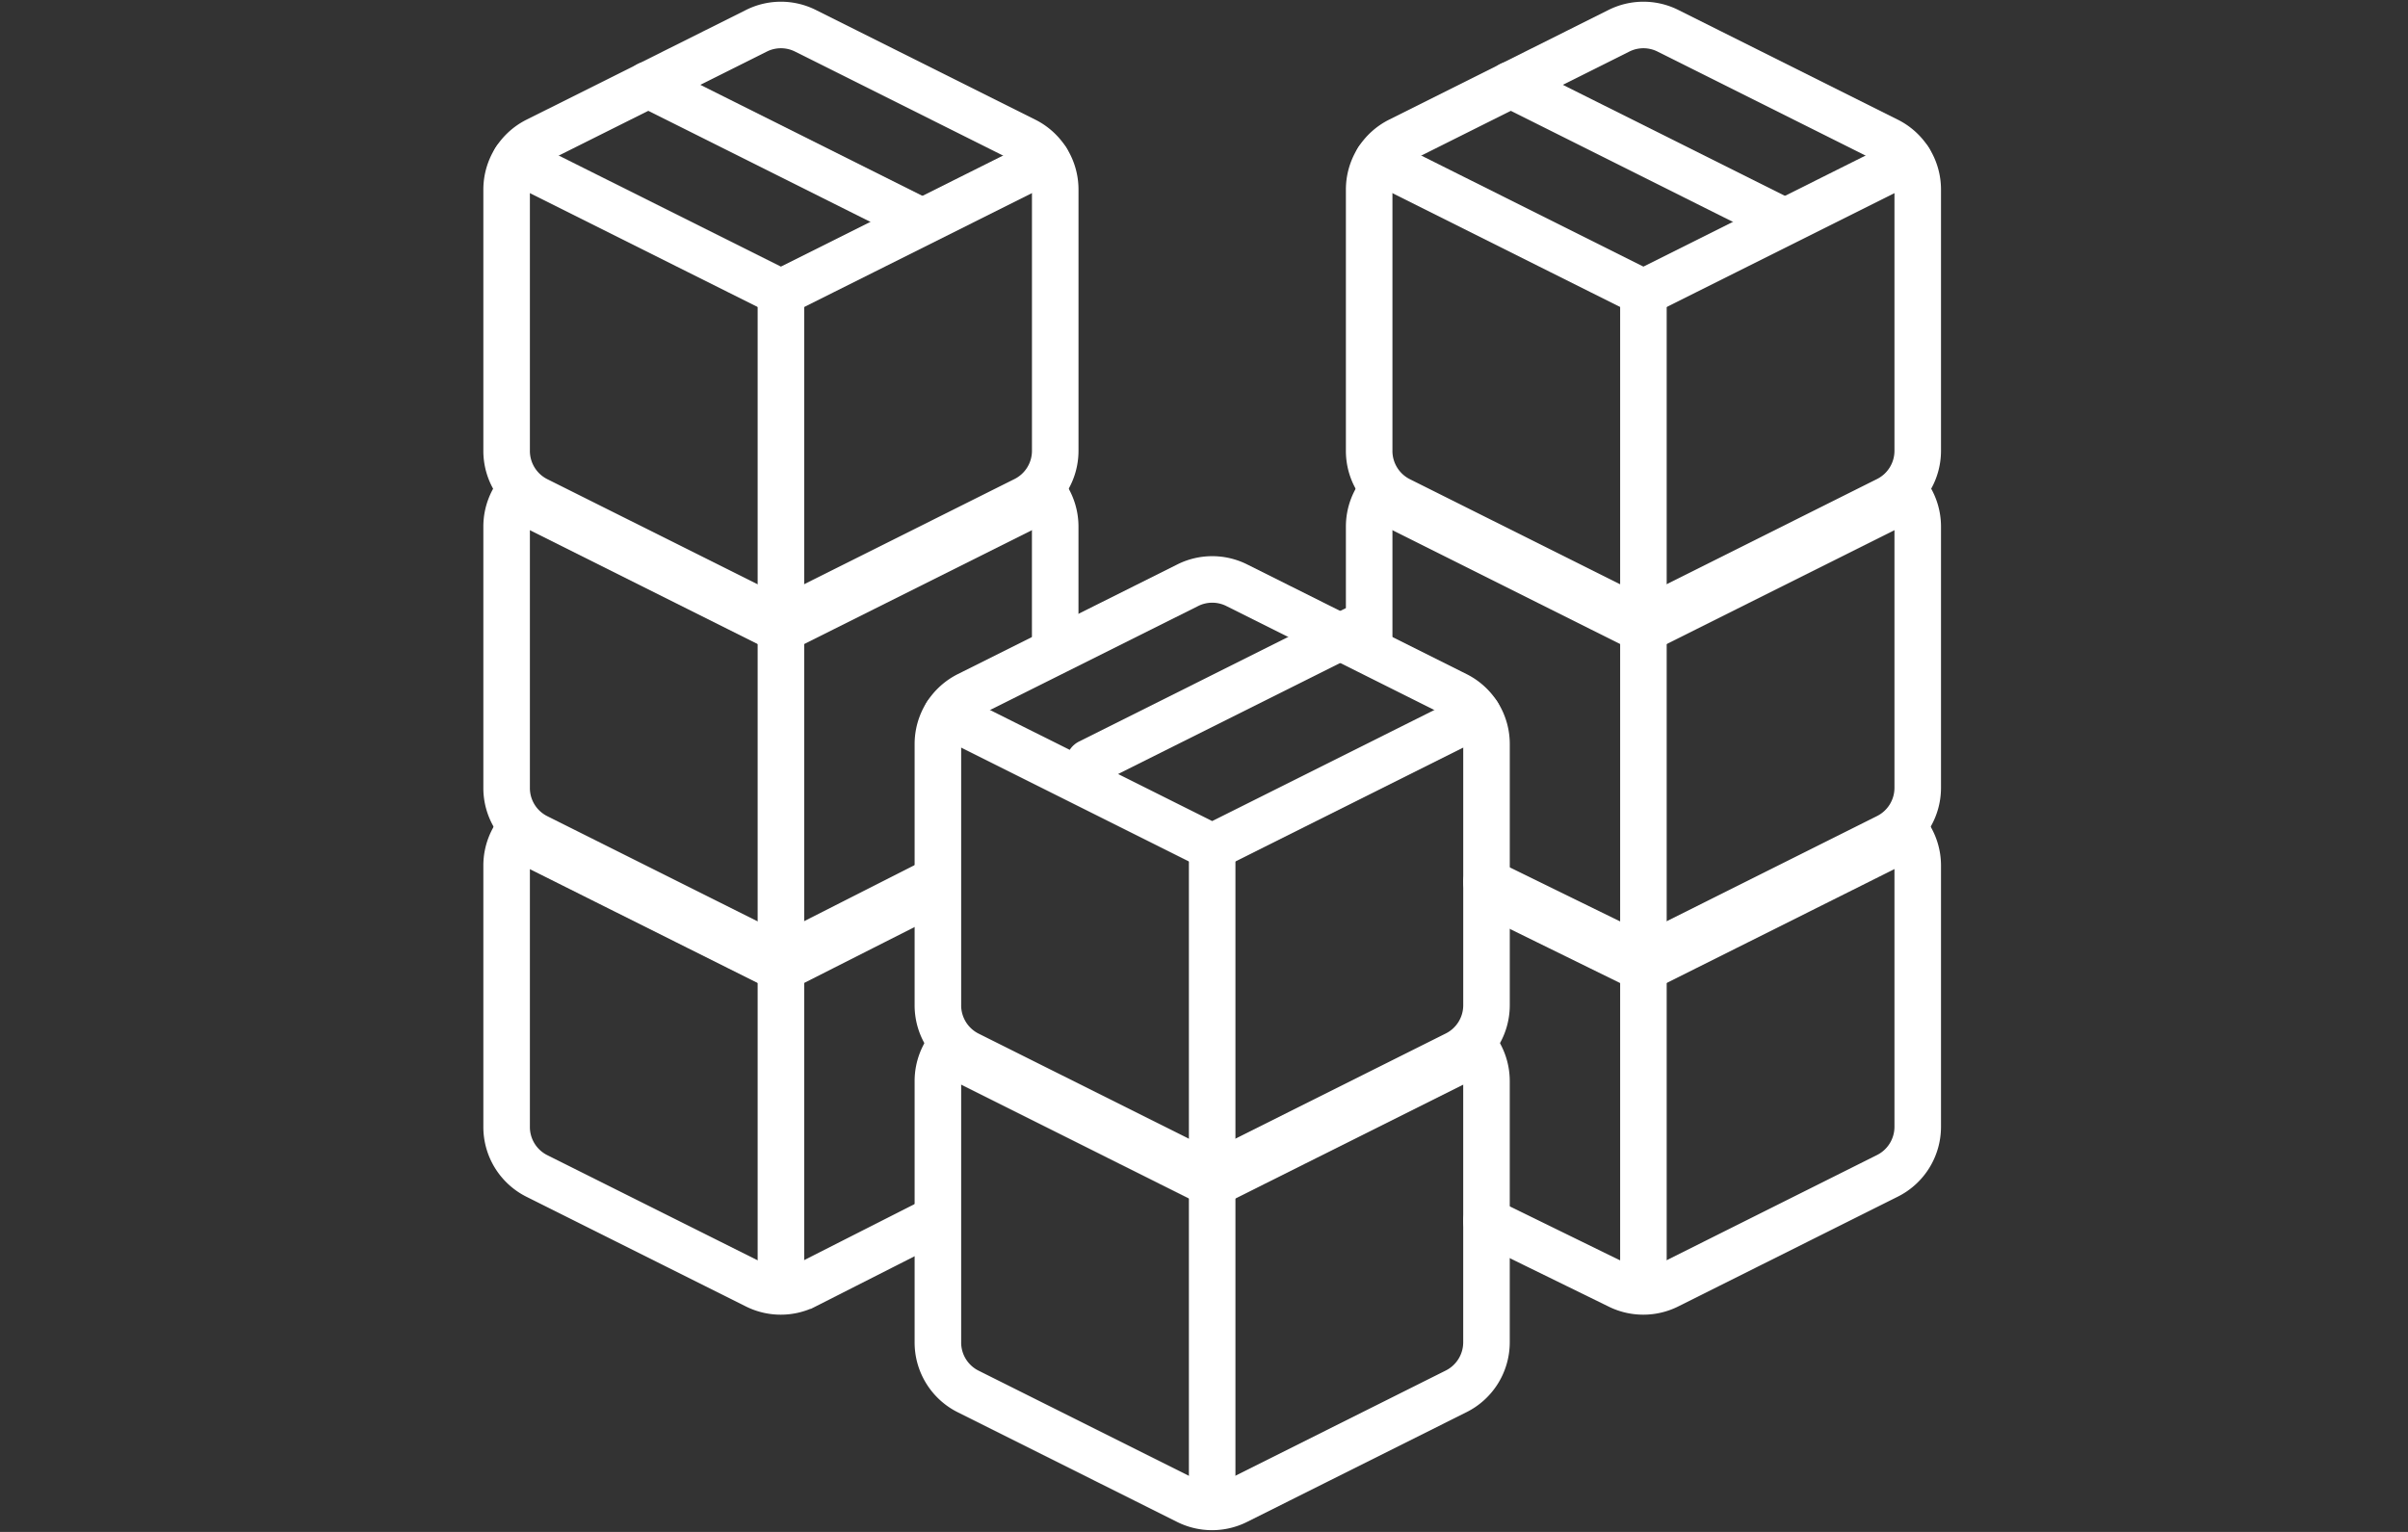
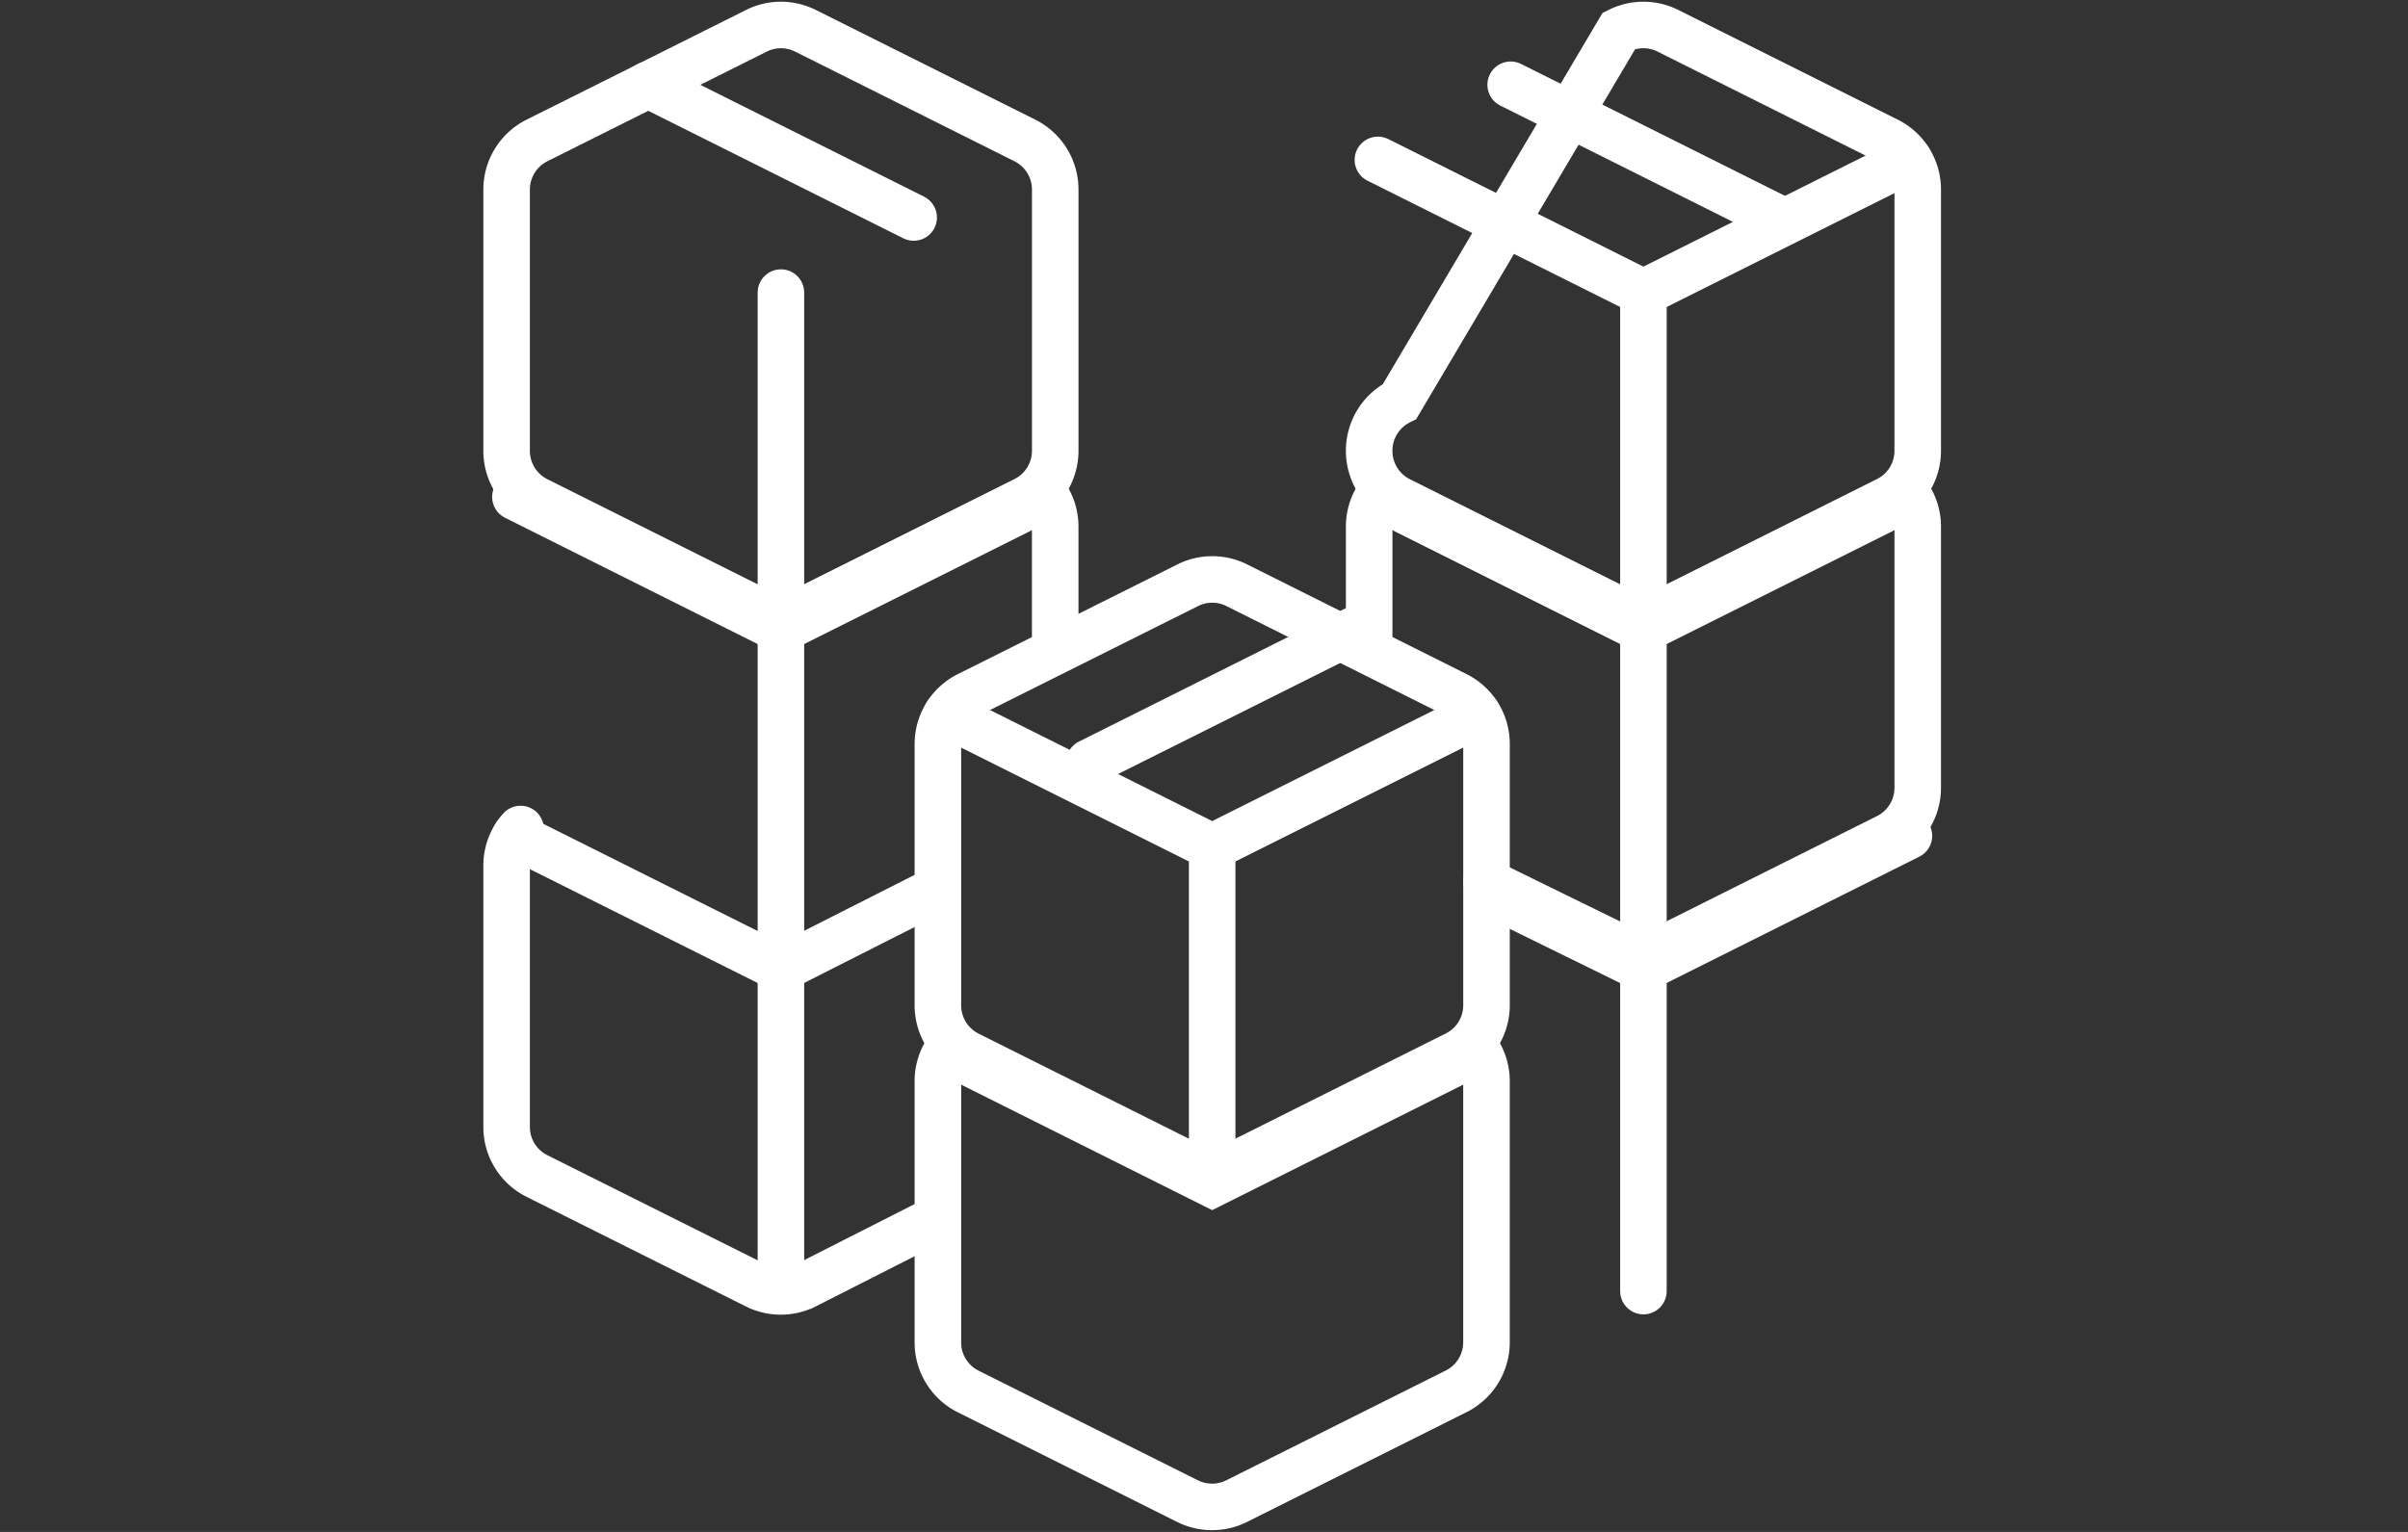
<svg xmlns="http://www.w3.org/2000/svg" width="110" height="70" viewBox="0 0 110 70">
  <rect x="0" y="0" width="110" height="70" fill="#333333" stroke="none" />
  <defs>
    <clipPath id="clip-path">
      <rect id="Rectangle_788" data-name="Rectangle 788" width="66.747" height="70" fill="none" stroke="#fff" stroke-width="1" />
    </clipPath>
  </defs>
  <g id="motif1B" transform="translate(9.485 7.605)">
    <rect id="Rectangle_903" data-name="Rectangle 903" width="110" height="70" transform="translate(-9.485 -7.605)" fill="none" />
    <g id="Groupe_3098" data-name="Groupe 3098" transform="translate(12.515 -7.605)" clip-path="url(#clip-path)">
-       <path id="Tracé_1558" data-name="Tracé 1558" d="M20.546,38.723l-5.838,2.963a2.51,2.51,0,0,1-2.243,0L2.442,36.673a2.5,2.5,0,0,1-1.379-2.255V22.489A2.5,2.5,0,0,1,1.7,20.821" transform="translate(0.08 1.571)" fill="none" stroke="#fff" stroke-linecap="round" stroke-miterlimit="10" stroke-width="2.126" />
      <path id="Tracé_1559" data-name="Tracé 1559" d="M23.924,21.01a2.51,2.51,0,0,1,.474,1.465v5.543" transform="translate(1.805 1.585)" fill="none" stroke="#fff" stroke-linecap="round" stroke-miterlimit="10" stroke-width="2.126" />
      <path id="Tracé_1560" data-name="Tracé 1560" d="M1.436,21.114l12.129,6.065,12.129-6.065" transform="translate(0.108 1.593)" fill="none" stroke="#fff" stroke-linecap="round" stroke-miterlimit="10" stroke-width="2.126" />
      <line id="Ligne_33" data-name="Ligne 33" y1="14.736" transform="translate(13.673 28.771)" fill="none" stroke="#fff" stroke-linecap="round" stroke-miterlimit="10" stroke-width="2.126" />
      <path id="Tracé_1561" data-name="Tracé 1561" d="M20.53,53.133l-5.822,2.954a2.5,2.5,0,0,1-2.243,0L2.441,51.075A2.5,2.5,0,0,1,1.063,48.82V36.891A2.5,2.5,0,0,1,1.7,35.223" transform="translate(0.08 2.658)" fill="none" stroke="#fff" stroke-linecap="round" stroke-miterlimit="10" stroke-width="2.126" />
      <path id="Tracé_1562" data-name="Tracé 1562" d="M1.436,35.516l12.129,6.065,6.946-3.517" transform="translate(0.108 2.68)" fill="none" stroke="#fff" stroke-linecap="round" stroke-miterlimit="10" stroke-width="2.126" />
      <line id="Ligne_34" data-name="Ligne 34" y1="14.736" transform="translate(13.673 44.26)" fill="none" stroke="#fff" stroke-linecap="round" stroke-miterlimit="10" stroke-width="2.126" />
      <path id="Tracé_1563" data-name="Tracé 1563" d="M14.709,1.324,24.733,6.336a2.506,2.506,0,0,1,1.391,2.243V20.52a2.505,2.505,0,0,1-1.391,2.243L14.709,27.776a2.5,2.5,0,0,1-2.243,0L2.442,22.764a2.508,2.508,0,0,1-1.379-2.255V8.579A2.508,2.508,0,0,1,2.454,6.336L12.478,1.324A2.5,2.5,0,0,1,14.709,1.324Z" transform="translate(0.08 0.08)" fill="none" stroke="#fff" stroke-linecap="round" stroke-miterlimit="10" stroke-width="2.126" />
-       <path id="Tracé_1564" data-name="Tracé 1564" d="M1.436,6.794l12.129,6.065L25.694,6.794" transform="translate(0.108 0.512)" fill="none" stroke="#fff" stroke-linecap="round" stroke-miterlimit="10" stroke-width="2.126" />
      <line id="Ligne_35" data-name="Ligne 35" y1="14.736" transform="translate(13.673 13.37)" fill="none" stroke="#fff" stroke-linecap="round" stroke-miterlimit="10" stroke-width="2.126" />
      <line id="Ligne_36" data-name="Ligne 36" x2="12.129" y2="6.065" transform="translate(7.609 3.873)" fill="none" stroke="#fff" stroke-linecap="round" stroke-miterlimit="10" stroke-width="2.126" />
      <path id="Tracé_1565" data-name="Tracé 1565" d="M37.7,28.032V22.489a2.5,2.5,0,0,1,.638-1.668" transform="translate(2.845 1.571)" fill="none" stroke="#fff" stroke-linecap="round" stroke-miterlimit="10" stroke-width="2.126" />
      <path id="Tracé_1566" data-name="Tracé 1566" d="M61.909,21.01a2.51,2.51,0,0,1,.474,1.465V34.417a2.506,2.506,0,0,1-1.392,2.242L50.968,41.672a2.51,2.51,0,0,1-2.243,0l-6.042-2.96" transform="translate(3.221 1.585)" fill="none" stroke="#fff" stroke-linecap="round" stroke-miterlimit="10" stroke-width="2.126" />
      <path id="Tracé_1567" data-name="Tracé 1567" d="M38.071,21.114,50.2,27.179l12.129-6.065" transform="translate(2.873 1.593)" fill="none" stroke="#fff" stroke-linecap="round" stroke-miterlimit="10" stroke-width="2.126" />
      <line id="Ligne_37" data-name="Ligne 37" y1="14.736" transform="translate(53.073 28.771)" fill="none" stroke="#fff" stroke-linecap="round" stroke-miterlimit="10" stroke-width="2.126" />
-       <path id="Tracé_1568" data-name="Tracé 1568" d="M61.909,35.412a2.51,2.51,0,0,1,.474,1.465V48.819a2.506,2.506,0,0,1-1.392,2.242L50.968,56.074a2.51,2.51,0,0,1-2.243,0l-6.042-2.959" transform="translate(3.221 2.672)" fill="none" stroke="#fff" stroke-linecap="round" stroke-miterlimit="10" stroke-width="2.126" />
      <path id="Tracé_1569" data-name="Tracé 1569" d="M42.72,38.078l7.129,3.5,12.129-6.065" transform="translate(3.224 2.68)" fill="none" stroke="#fff" stroke-linecap="round" stroke-miterlimit="10" stroke-width="2.126" />
      <line id="Ligne_38" data-name="Ligne 38" y1="14.736" transform="translate(53.073 44.26)" fill="none" stroke="#fff" stroke-linecap="round" stroke-miterlimit="10" stroke-width="2.126" />
-       <path id="Tracé_1570" data-name="Tracé 1570" d="M51.344,1.324,61.368,6.336a2.506,2.506,0,0,1,1.391,2.243V20.52a2.505,2.505,0,0,1-1.391,2.243L51.344,27.776a2.5,2.5,0,0,1-2.243,0L39.077,22.764A2.508,2.508,0,0,1,37.7,20.509V8.579a2.508,2.508,0,0,1,1.391-2.243L49.113,1.324A2.5,2.5,0,0,1,51.344,1.324Z" transform="translate(2.845 0.08)" fill="none" stroke="#fff" stroke-linecap="round" stroke-miterlimit="10" stroke-width="2.126" />
+       <path id="Tracé_1570" data-name="Tracé 1570" d="M51.344,1.324,61.368,6.336a2.506,2.506,0,0,1,1.391,2.243V20.52a2.505,2.505,0,0,1-1.391,2.243L51.344,27.776a2.5,2.5,0,0,1-2.243,0L39.077,22.764A2.508,2.508,0,0,1,37.7,20.509a2.508,2.508,0,0,1,1.391-2.243L49.113,1.324A2.5,2.5,0,0,1,51.344,1.324Z" transform="translate(2.845 0.08)" fill="none" stroke="#fff" stroke-linecap="round" stroke-miterlimit="10" stroke-width="2.126" />
      <path id="Tracé_1571" data-name="Tracé 1571" d="M38.071,6.794,50.2,12.859,62.329,6.794" transform="translate(2.873 0.512)" fill="none" stroke="#fff" stroke-linecap="round" stroke-miterlimit="10" stroke-width="2.126" />
      <line id="Ligne_39" data-name="Ligne 39" y1="14.736" transform="translate(53.073 13.37)" fill="none" stroke="#fff" stroke-linecap="round" stroke-miterlimit="10" stroke-width="2.126" />
      <line id="Ligne_40" data-name="Ligne 40" x2="12.129" y2="6.065" transform="translate(47.009 3.873)" fill="none" stroke="#fff" stroke-linecap="round" stroke-miterlimit="10" stroke-width="2.126" />
      <path id="Tracé_1572" data-name="Tracé 1572" d="M43.967,44.582a2.51,2.51,0,0,1,.474,1.465V57.989a2.506,2.506,0,0,1-1.392,2.242L33.027,65.244a2.51,2.51,0,0,1-2.243,0L20.759,60.231a2.5,2.5,0,0,1-1.378-2.255V46.047a2.5,2.5,0,0,1,.637-1.668" transform="translate(1.463 3.349)" fill="none" stroke="#fff" stroke-linecap="round" stroke-miterlimit="10" stroke-width="2.126" />
      <path id="Tracé_1573" data-name="Tracé 1573" d="M19.753,44.672l12.129,6.065,12.129-6.065" transform="translate(1.491 3.371)" fill="none" stroke="#fff" stroke-linecap="round" stroke-miterlimit="10" stroke-width="2.126" />
-       <line id="Ligne_41" data-name="Ligne 41" y1="14.736" transform="translate(33.373 54.106)" fill="none" stroke="#fff" stroke-linecap="round" stroke-miterlimit="10" stroke-width="2.126" />
      <path id="Tracé_1574" data-name="Tracé 1574" d="M33.027,24.882l10.024,5.012a2.506,2.506,0,0,1,1.391,2.243V44.078a2.505,2.505,0,0,1-1.391,2.243L33.027,51.334a2.5,2.5,0,0,1-2.243,0L20.76,46.322a2.508,2.508,0,0,1-1.379-2.255V32.137a2.508,2.508,0,0,1,1.391-2.243L30.8,24.882A2.5,2.5,0,0,1,33.027,24.882Z" transform="translate(1.463 1.857)" fill="none" stroke="#fff" stroke-linecap="round" stroke-miterlimit="10" stroke-width="2.126" />
      <path id="Tracé_1575" data-name="Tracé 1575" d="M19.753,30.352l12.129,6.065,12.129-6.065" transform="translate(1.491 2.29)" fill="none" stroke="#fff" stroke-linecap="round" stroke-miterlimit="10" stroke-width="2.126" />
      <line id="Ligne_42" data-name="Ligne 42" y1="14.736" transform="translate(33.373 38.706)" fill="none" stroke="#fff" stroke-linecap="round" stroke-miterlimit="10" stroke-width="2.126" />
      <line id="Ligne_43" data-name="Ligne 43" y1="6.065" x2="12.129" transform="translate(27.761 28.772)" fill="none" stroke="#fff" stroke-linecap="round" stroke-miterlimit="10" stroke-width="2.126" />
    </g>
  </g>
</svg>